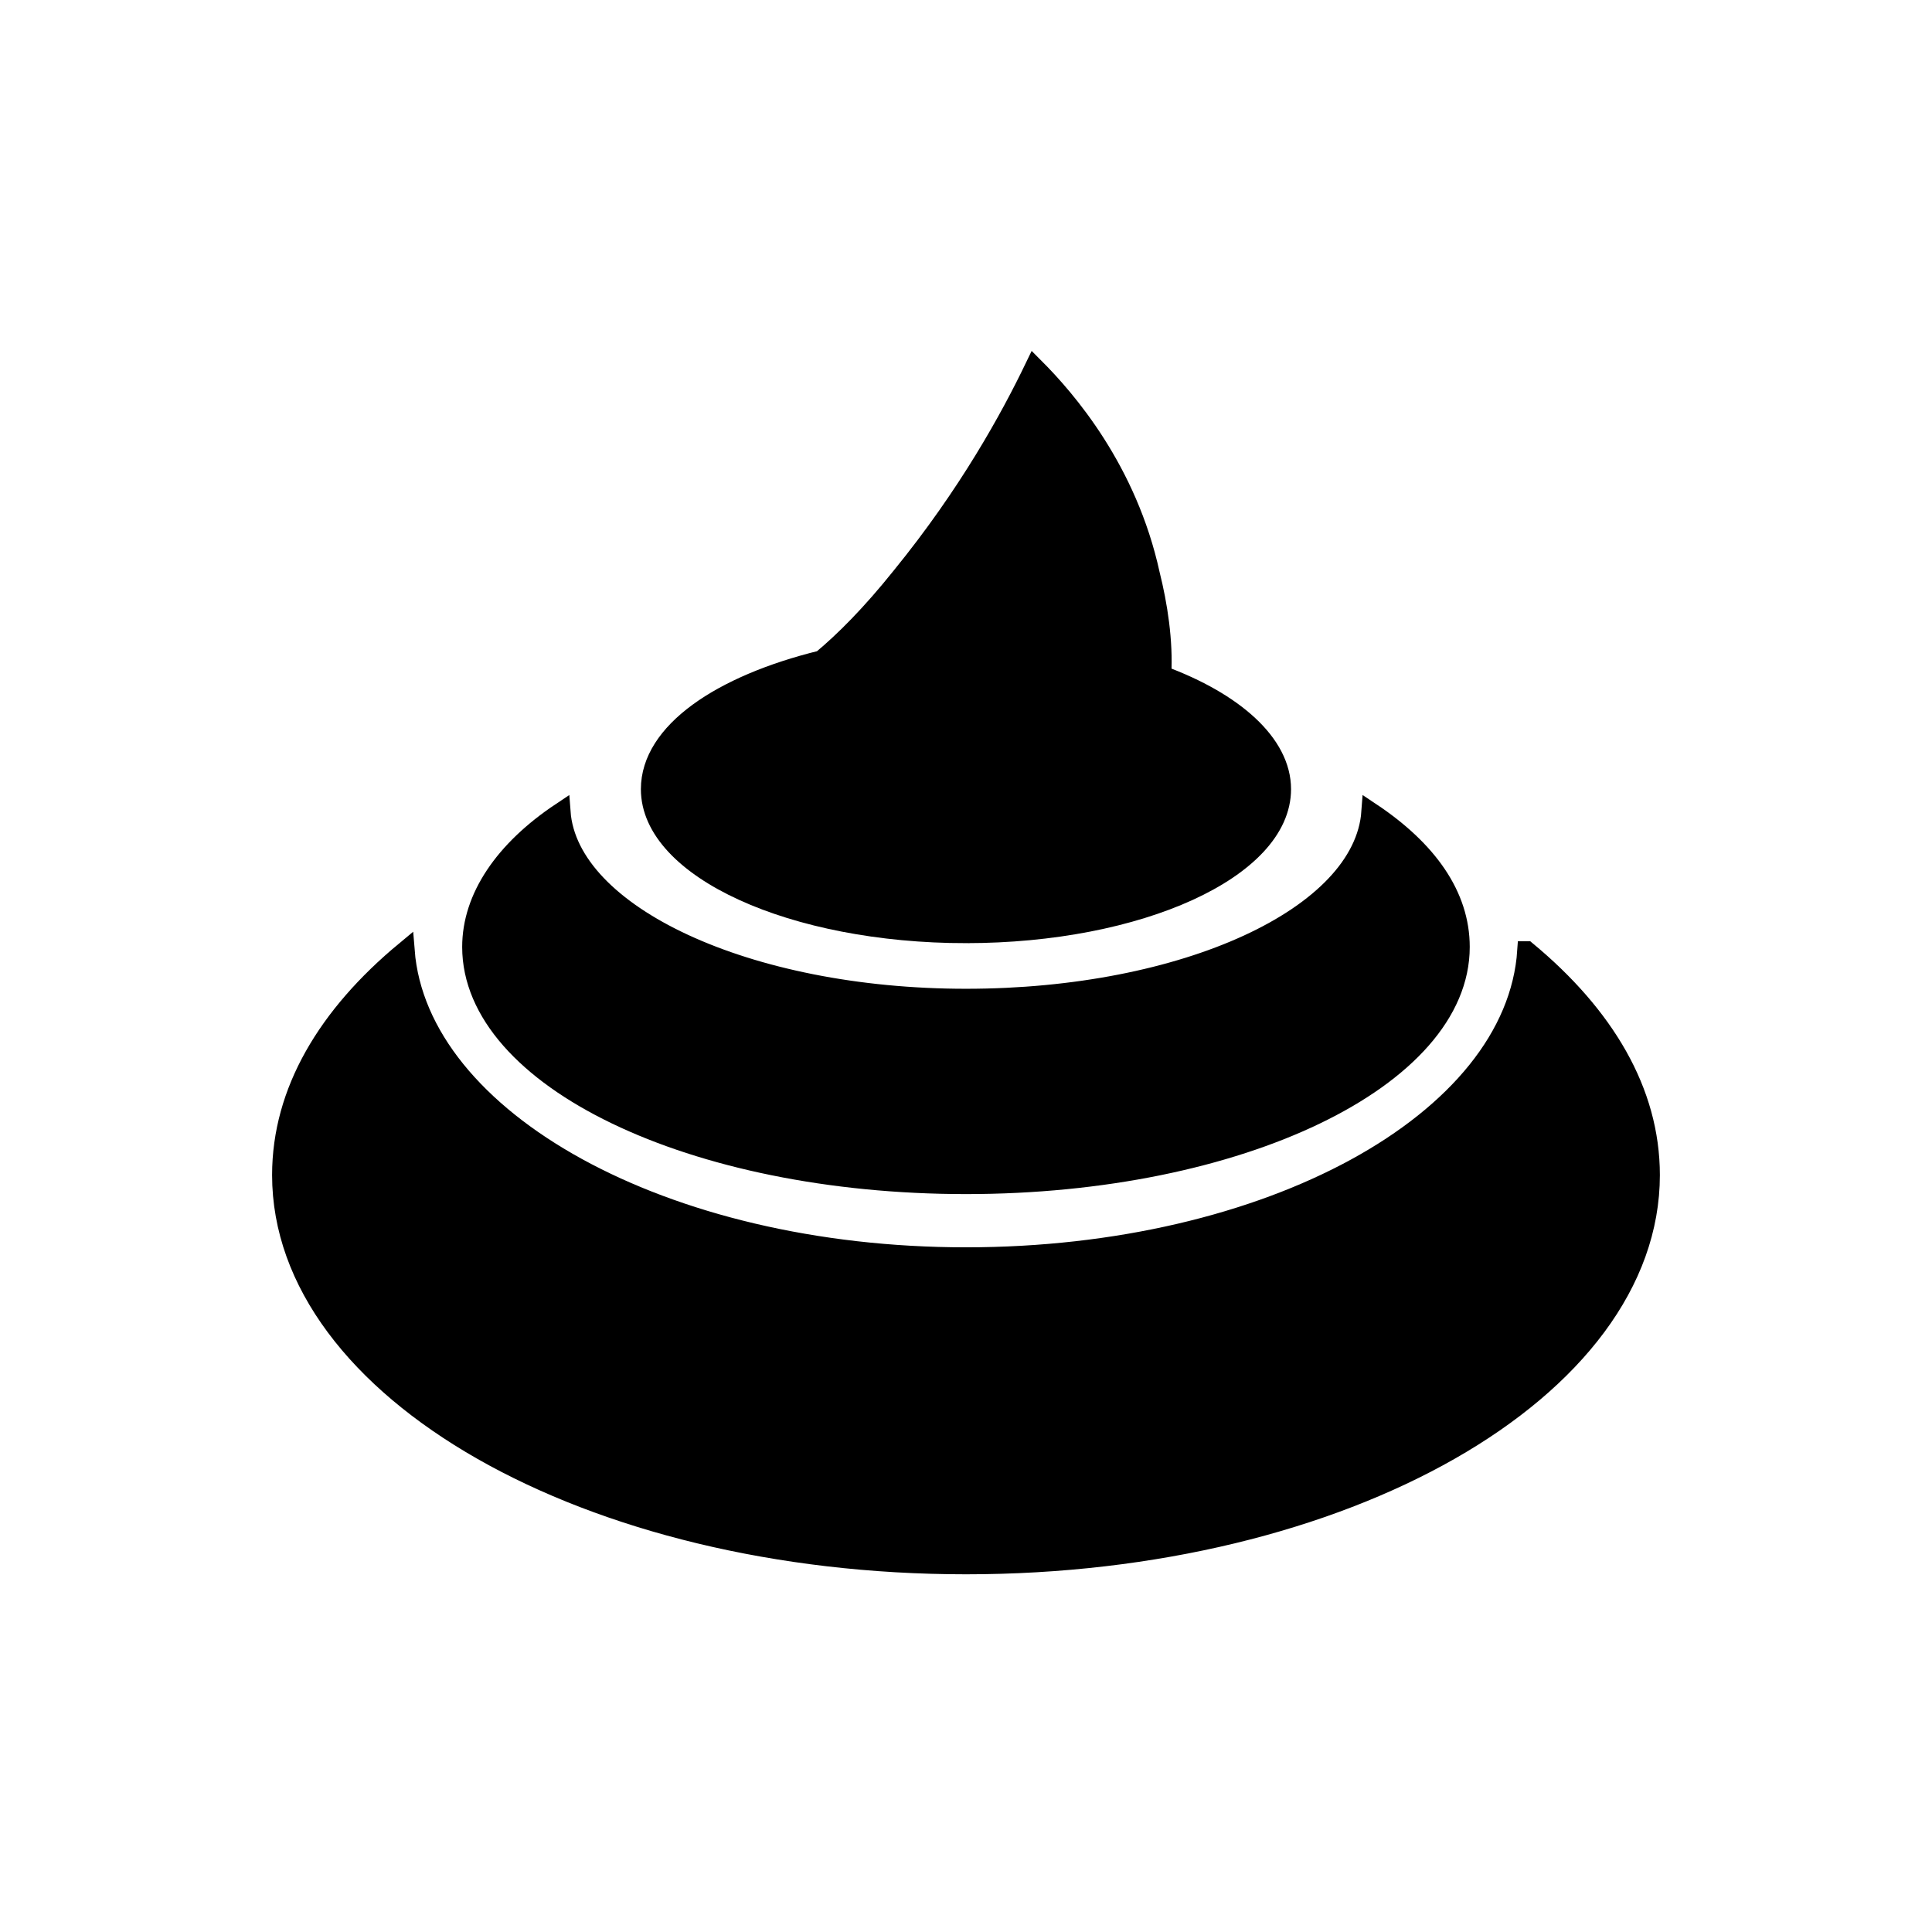
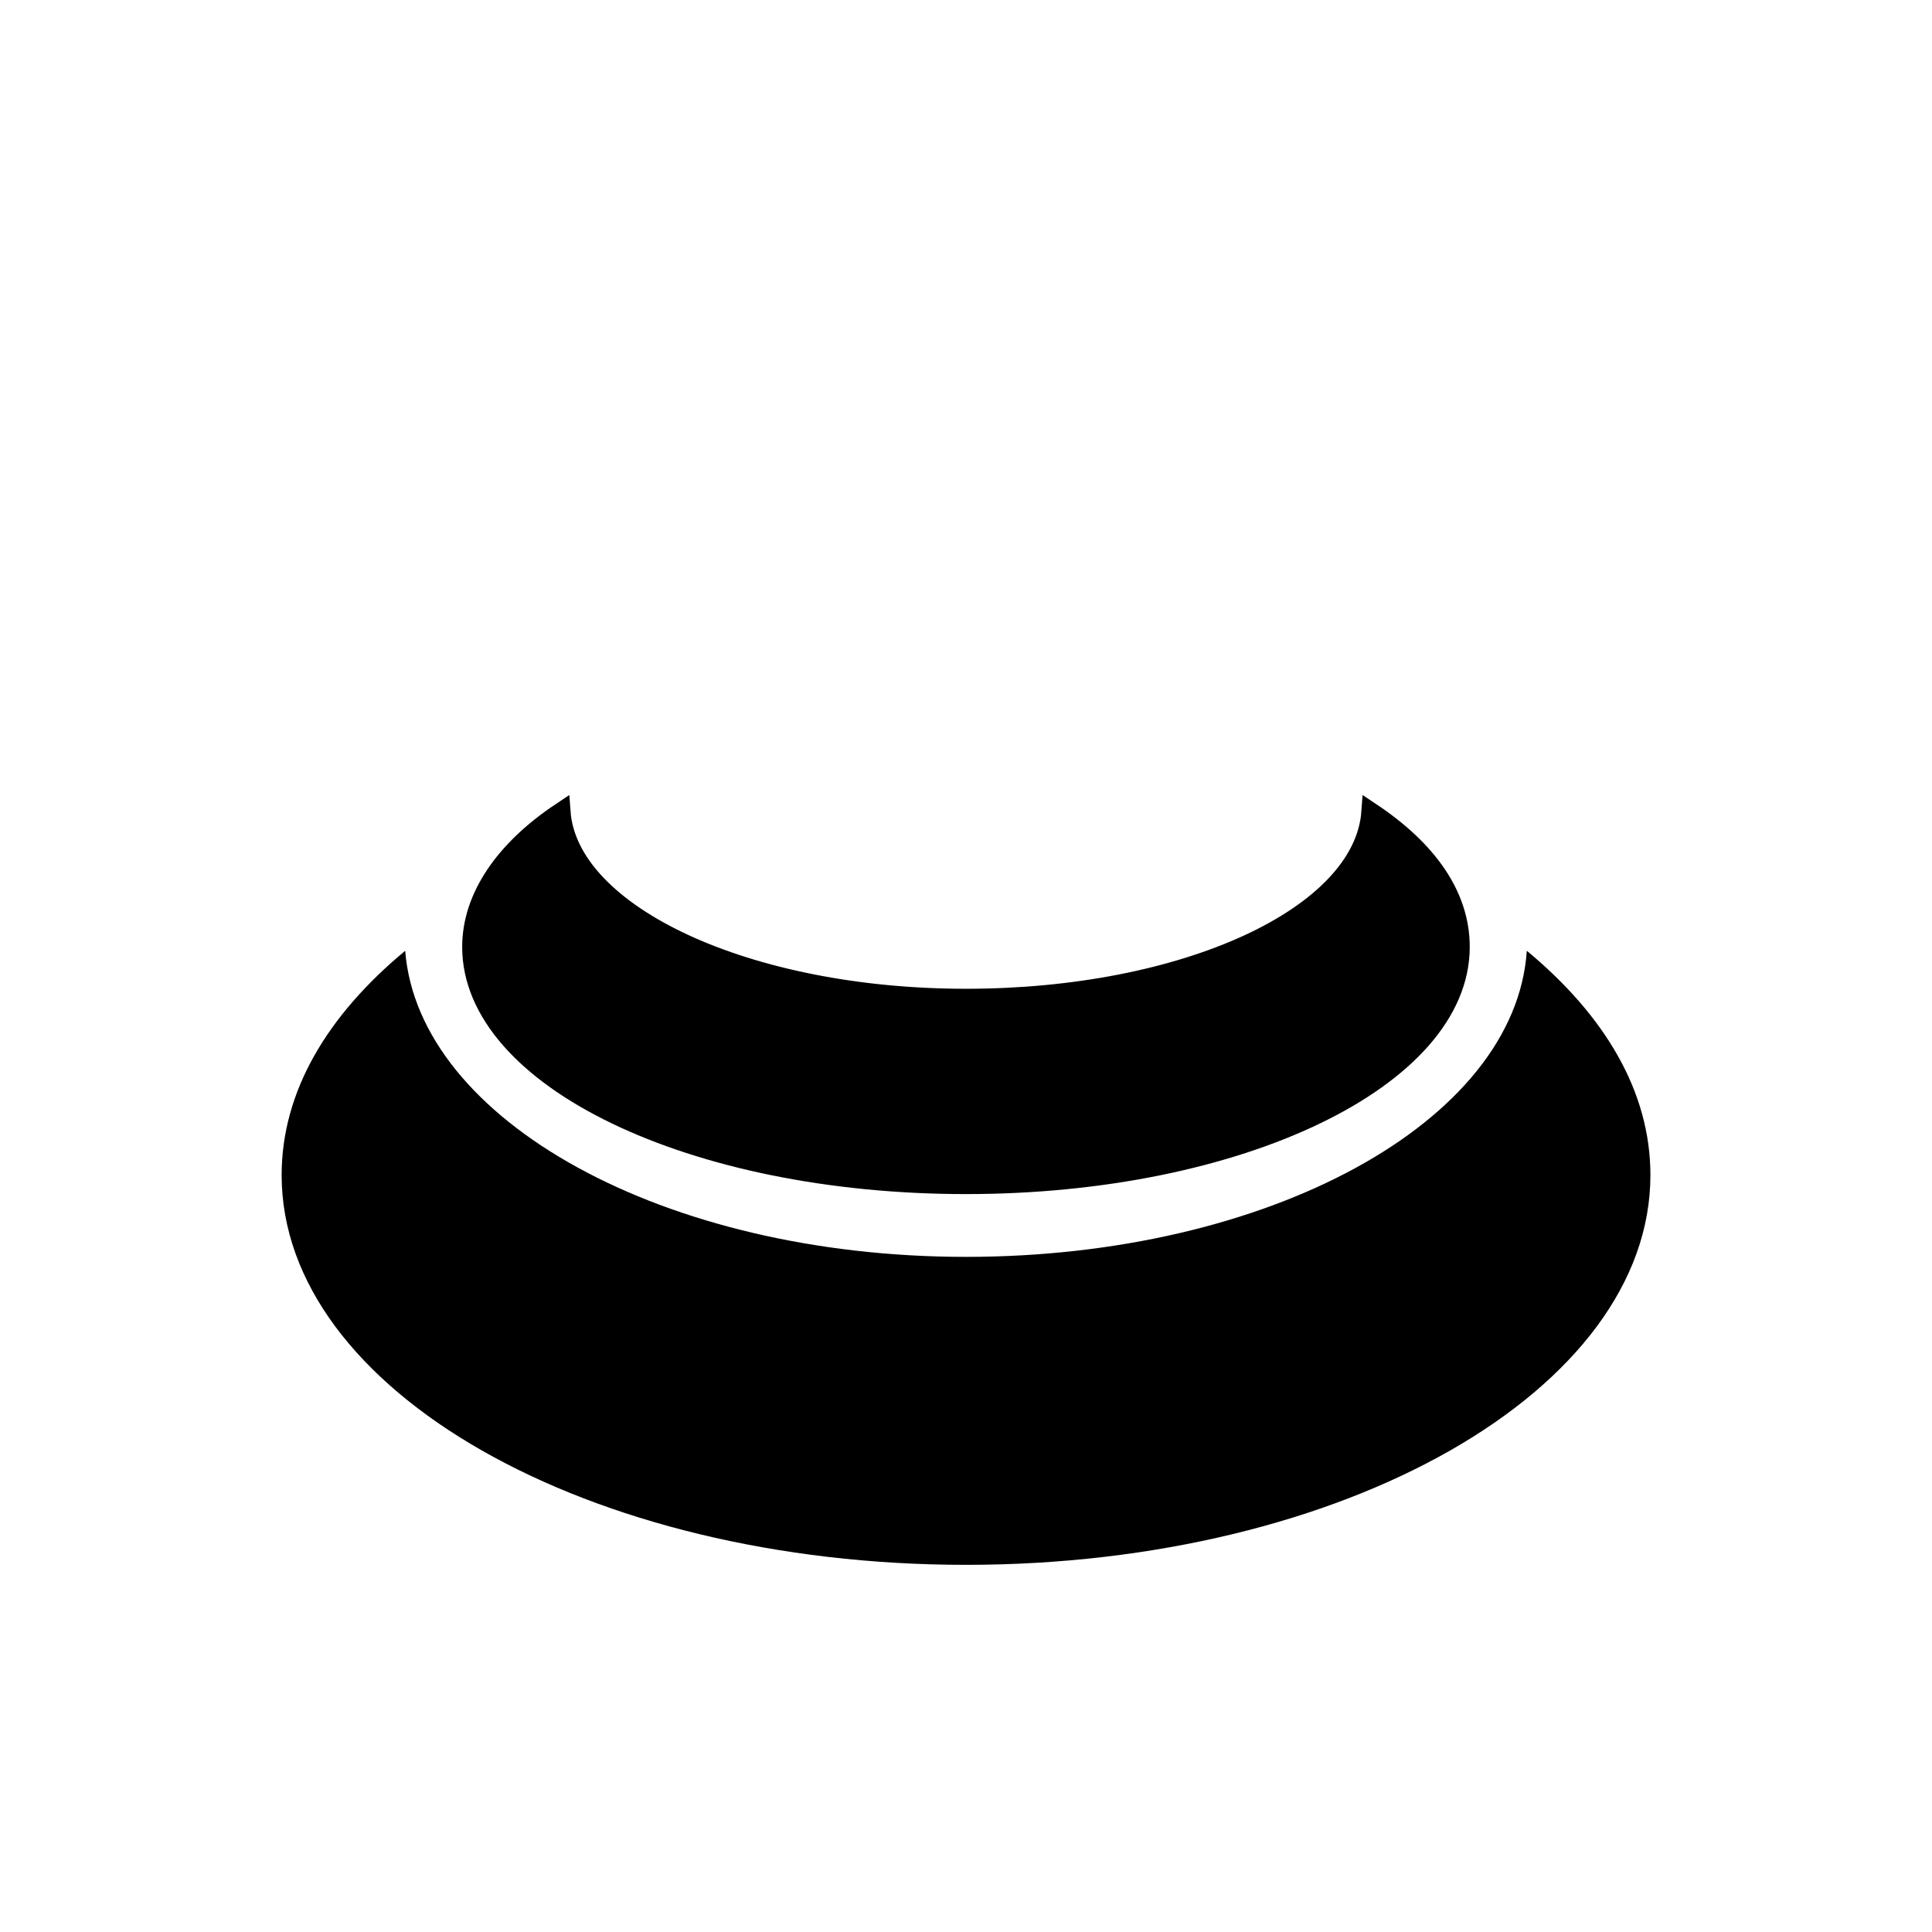
<svg xmlns="http://www.w3.org/2000/svg" width="800px" height="800px" version="1.1" viewBox="144 144 512 512">
  <defs>
    <clipPath id="a">
-       <path d="m148.09 324h503.81v306h-503.81z" />
-     </clipPath>
+       </clipPath>
  </defs>
  <path d="m548.62 395.97c-3.023 45.344-68.52 81.113-148.62 81.113-80.105 0-145.1-36.273-148.62-81.113-20.652 17.129-32.742 37.281-32.742 59.449 0 56.93 81.113 103.28 181.37 103.28s181.37-46.352 181.37-103.28c0-22.168-12.094-42.32-32.75-59.449z" />
  <g clip-path="url(#a)">
-     <path transform="matrix(5.038 0 0 5.038 148.09 148.09)" d="m79.5 49.2c-0.6 9-13.6 16.1-29.5 16.1s-28.8-7.2-29.5-16.1c-4.099 3.4-6.499 7.4-6.499 11.8 0 11.3 16.1 20.5 36 20.5s36-9.2 36-20.5c0-4.4-2.401-8.4-6.5-11.8z" fill="none" stroke="#000000" stroke-miterlimit="10" />
-   </g>
+     </g>
  <path transform="matrix(5.038 0 0 5.038 148.09 148.09)" d="m50 61.5c14.4 0 26-5.6 26-12.5 0-2.7-1.7-5.1-4.7-7.1-0.4 5.5-9.8 9.8-21.3 9.8-11.5 0-20.9-4.4-21.3-9.8-3 2-4.7 4.5-4.7 7.1 0 6.9 11.6 12.5 26 12.5z" stroke="#000000" stroke-miterlimit="10" />
-   <path transform="matrix(5.038 0 0 5.038 148.09 148.09)" d="m50 48.3c9.1 0 16.6-3.4 16.6-7.6 0-2.4-2.5-4.6-6.3-6 0.1-1.8-0.2-3.7-0.6-5.3-1.2-5.5-4.4-9.2-6.1-10.9-1.3 2.7-3.5 6.7-7 11-1.6 2-3 3.4-4.2 4.4-5.3 1.3-9 3.8-9 6.8-7.75e-4 4.201 7.499 7.601 16.599 7.601z" stroke="#000000" stroke-miterlimit="10" />
</svg>